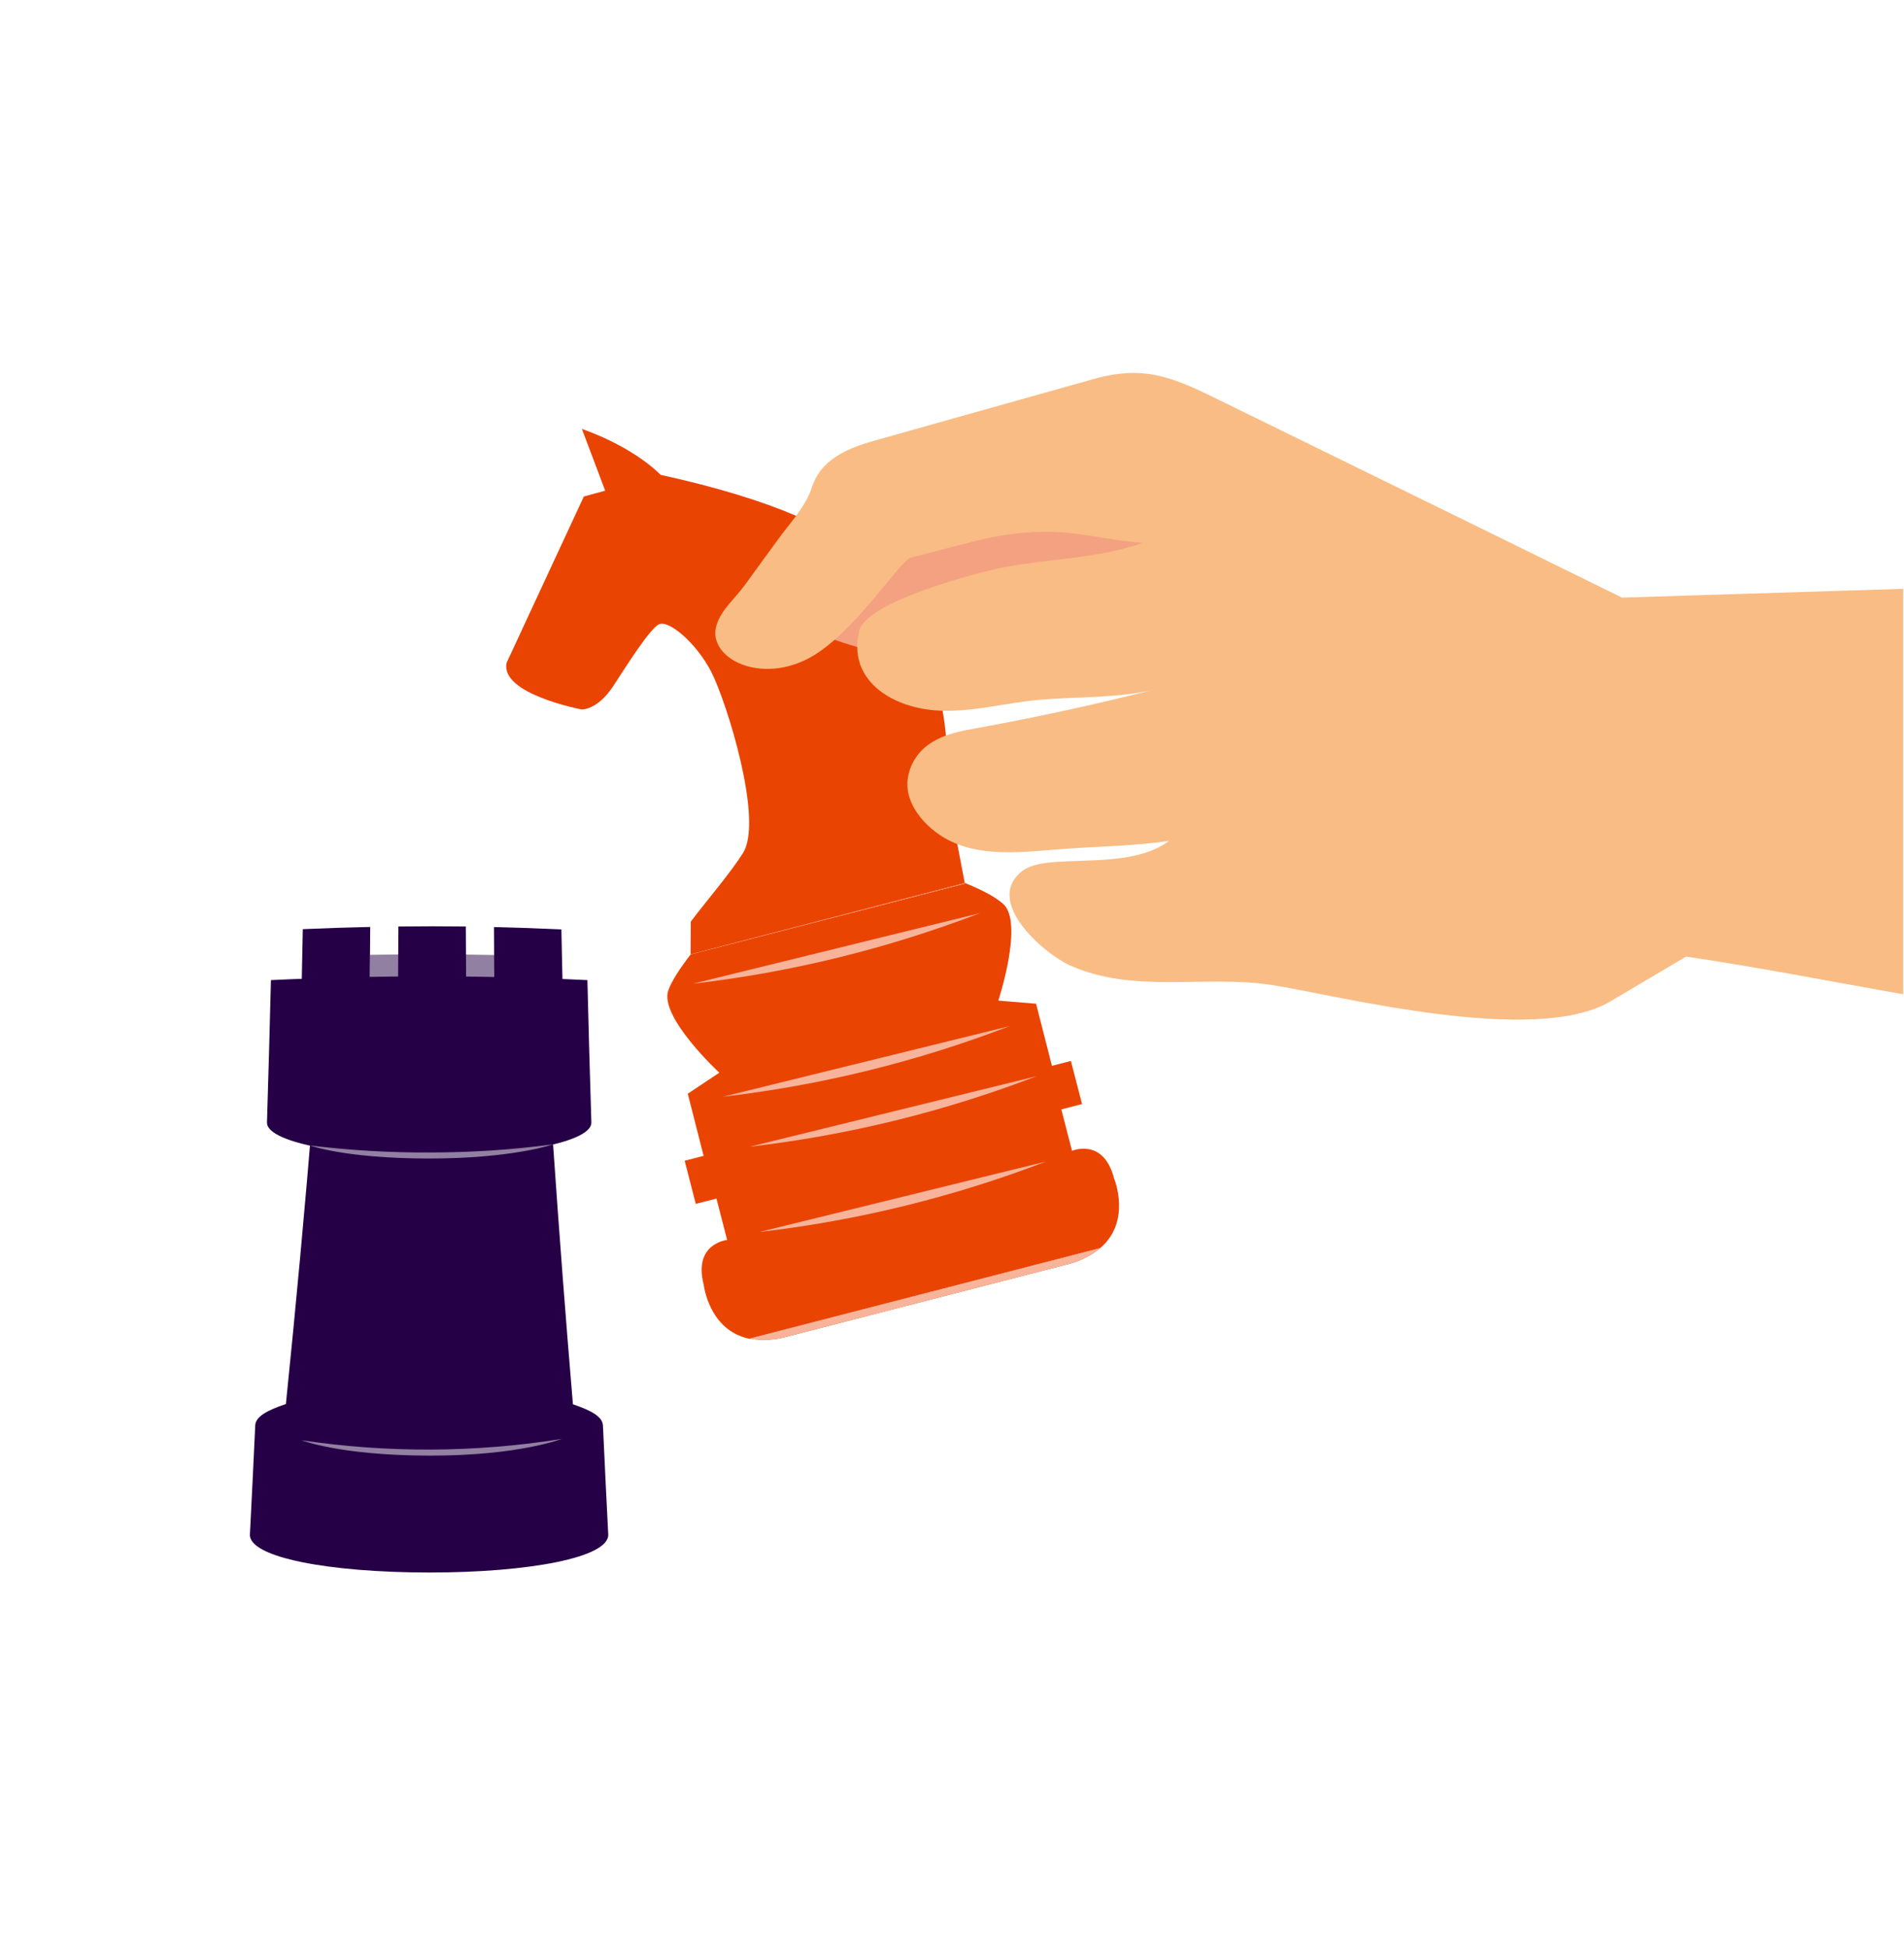
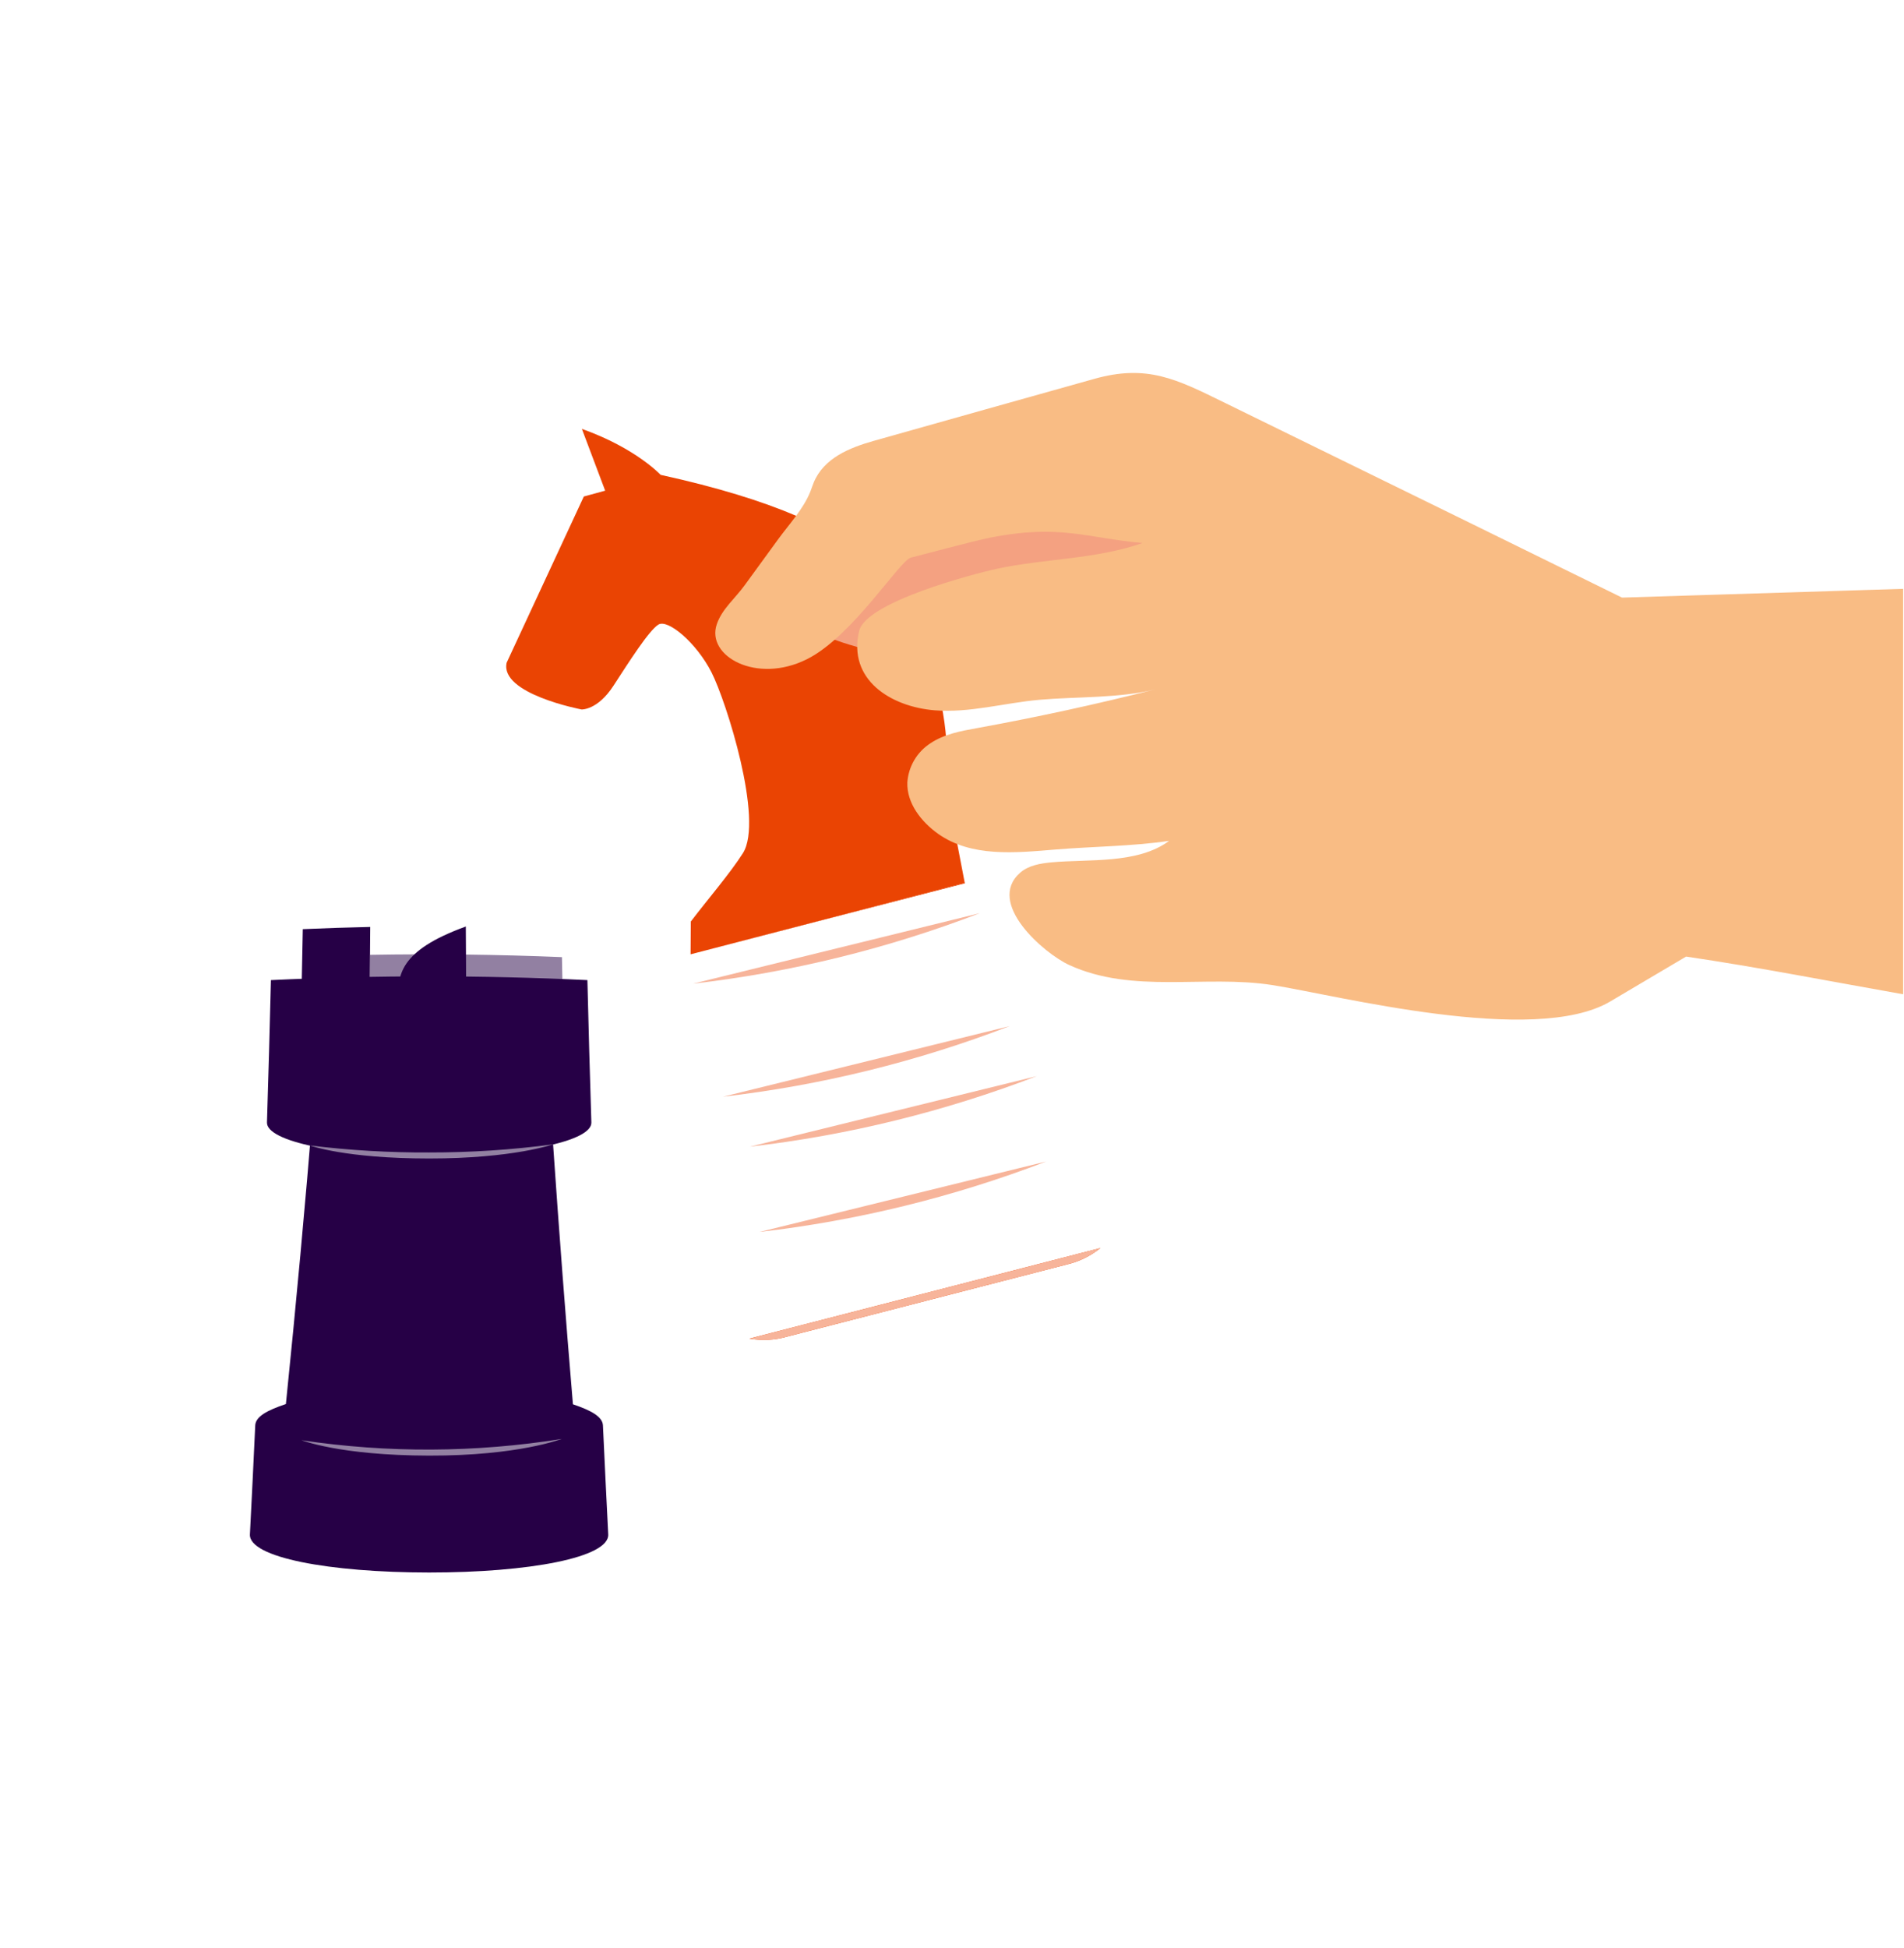
<svg xmlns="http://www.w3.org/2000/svg" width="480" height="491" viewBox="0 0 480 491" fill="none">
-   <path d="M243.214 222.513C247.064 224.093 250.494 225.723 252.844 227.753C258.214 232.393 251.674 252.173 251.674 252.173L261.194 252.963L265.194 268.613L269.974 267.383L272.784 278.253L267.564 279.603L270.254 290.043C270.254 290.043 278.184 286.603 280.874 297.043C280.874 297.043 285.334 307.743 277.374 314.543L188.914 337.403C178.674 335.273 177.404 323.773 177.404 323.773C174.714 313.333 183.314 312.503 183.314 312.503L180.624 302.073L175.404 303.403L172.604 292.533L177.384 291.303L173.384 275.643L181.334 270.343C181.334 270.343 166.044 256.203 168.504 249.533C169.414 247.073 171.504 243.923 174.114 240.533L243.274 222.693L243.214 222.513Z" fill="#EA4403" />
  <path d="M127.724 167.022L147.184 125.132L152.564 123.662L146.694 108.092C160.314 112.932 166.534 119.672 166.534 119.672C224.214 132.322 229.714 150.072 235.004 168.192C240.294 186.312 238.094 192.132 238.944 200.252L243.214 222.512L174.094 240.512L174.154 232.252C178.514 226.532 184.044 220.122 187.294 215.012C192.564 206.692 183.124 176.812 179.364 169.432C175.604 162.052 168.364 155.892 165.954 157.432C163.544 158.972 158.614 166.742 154.624 172.872C150.634 179.002 146.624 178.802 146.624 178.802C146.624 178.802 125.954 174.902 127.724 167.022Z" fill="#EA4403" />
  <path d="M243.214 222.512L243.244 222.632L174.084 240.472L243.214 222.502V222.512Z" fill="#EA4403" />
  <path d="M268.824 318.712L233.644 327.782L198.464 336.852C195.362 337.752 192.094 337.926 188.914 337.362L277.414 314.542C274.909 316.573 271.97 318 268.824 318.712Z" fill="#EA4403" />
  <g style="mix-blend-mode:multiply">
    <path d="M268.824 318.712L233.644 327.782L198.464 336.852C195.362 337.752 192.094 337.926 188.914 337.362L277.414 314.542C274.909 316.573 271.97 318 268.824 318.712Z" fill="#F7B49A" />
  </g>
  <g style="mix-blend-mode:multiply">
    <path d="M248.595 167.043C278.462 167.043 302.675 158.129 302.675 147.133C302.675 136.137 278.462 127.223 248.595 127.223C218.727 127.223 194.515 136.137 194.515 147.133C194.515 158.129 218.727 167.043 248.595 167.043Z" fill="#F4A181" />
  </g>
  <g style="mix-blend-mode:multiply">
    <path d="M247.014 230.143C223.753 239.082 199.459 245.052 174.704 247.913L247.014 230.143Z" fill="#F7B49A" />
  </g>
  <g style="mix-blend-mode:multiply">
    <path d="M254.544 258.603C231.288 267.551 206.996 273.532 182.244 276.403L254.544 258.603Z" fill="#F7B49A" />
  </g>
  <g style="mix-blend-mode:multiply">
    <path d="M261.334 271.223C238.076 280.157 213.785 286.127 189.034 288.993L261.334 271.223Z" fill="#F7B49A" />
  </g>
  <g style="mix-blend-mode:multiply">
    <path d="M263.754 292.723C240.492 301.656 216.198 307.626 191.444 310.493L263.754 292.723Z" fill="#F7B49A" />
  </g>
  <path d="M97.154 337.512V337.742C96.944 337.602 96.744 337.432 96.534 337.292L97.154 337.512Z" fill="#969696" />
  <path d="M93.185 252.142C109.418 251.882 125.655 252.045 141.895 252.632C141.815 248.832 141.735 245.022 141.665 241.222C125.538 240.555 109.411 240.362 93.285 240.642C93.245 244.472 93.215 248.312 93.185 252.142Z" fill="#9280A2" />
  <path d="M72.074 353.852C74.634 328.859 76.938 303.799 78.984 278.672C98.984 281.572 119.134 284.932 139.434 288.432C140.934 310.292 142.601 332.119 144.434 353.912C149.114 355.502 151.894 357.052 152.004 359.242C152.424 368.395 152.868 377.542 153.334 386.682C153.684 392.532 133.334 396.322 108.174 396.312C83.014 396.302 62.664 392.532 63.004 386.682C63.477 377.535 63.924 368.389 64.344 359.242C64.444 357.022 67.294 355.452 72.074 353.852Z" fill="#260046" />
  <path d="M148.084 247.012C148.371 258.959 148.704 270.912 149.084 282.872C149.264 287.712 130.964 291.352 108.194 291.372C85.424 291.392 67.124 287.712 67.304 282.872C67.677 270.912 68.011 258.959 68.304 247.012C94.884 245.752 121.477 245.752 148.084 247.012Z" fill="#260046" />
-   <path d="M124.674 252.173C130.414 252.273 136.154 252.426 141.894 252.633C141.768 246.506 141.648 240.376 141.534 234.243C135.854 233.969 130.188 233.769 124.534 233.643C124.541 239.823 124.588 245.999 124.674 252.173Z" fill="#260046" />
-   <path d="M100.324 252.062C106.051 252.016 111.788 252.016 117.534 252.062C117.494 245.876 117.461 239.689 117.434 233.502C111.754 233.429 106.088 233.429 100.434 233.502C100.388 239.689 100.351 245.876 100.324 252.062Z" fill="#260046" />
+   <path d="M100.324 252.062C106.051 252.016 111.788 252.016 117.534 252.062C117.494 245.876 117.461 239.689 117.434 233.502C100.388 239.689 100.351 245.876 100.324 252.062Z" fill="#260046" />
  <path d="M75.964 252.582C81.704 252.382 87.444 252.236 93.184 252.142L93.334 233.612C87.667 233.732 82.001 233.919 76.334 234.172C76.214 240.326 76.091 246.462 75.964 252.582Z" fill="#260046" />
  <path d="M139.434 288.402C129.072 289.784 118.628 290.468 108.174 290.452C98.127 290.501 88.087 289.91 78.114 288.682C78.114 288.682 86.964 291.972 108.174 291.972C129.384 291.972 139.444 288.402 139.434 288.402Z" fill="#9280A2" />
  <path d="M141.644 362.642C119.907 366.115 97.765 366.226 75.994 362.972C75.994 362.922 85.434 366.802 108.174 366.852C130.914 366.902 141.654 362.592 141.644 362.642Z" fill="#9280A2" />
  <path d="M371.304 132.142L308.544 101.402C296.624 95.562 289.174 91.732 275.804 95.502C257.954 100.502 238.154 106.062 220.294 111.102C214.244 112.812 207.644 115.422 205.104 121.692C204.814 122.402 204.584 123.142 204.304 123.852C202.554 128.282 198.934 132.102 196.154 135.932C193.374 139.762 190.514 143.662 187.704 147.532C185.344 150.792 181.974 153.532 180.704 157.332C177.944 165.332 190.704 172.492 203.414 166.142C214.934 160.402 226.754 141.282 229.634 140.542C232.514 139.802 245.104 136.432 249.424 135.542C267.204 131.982 274.024 135.612 288.034 136.852C276.154 141.002 263.314 140.762 251.404 143.332C245.214 144.672 218.334 151.742 216.594 159.012C213.654 171.302 224.544 178.102 235.594 179.012C244.374 179.742 253.354 177.122 262.084 176.362C271.424 175.542 282.254 176.012 291.314 173.712C276.314 177.512 261.614 180.712 246.314 183.502C242.214 184.232 237.984 185.022 234.534 187.342C232.875 188.42 231.489 189.868 230.485 191.572C229.48 193.275 228.884 195.189 228.744 197.162C228.554 202.412 232.224 207.102 236.524 210.162C244.934 216.072 255.834 214.952 266.084 214.102C275.624 213.322 285.234 213.302 294.724 211.922C286.834 217.812 274.384 216.462 265.084 217.332C262.264 217.602 259.284 218.092 257.164 219.962C248.504 227.612 263.164 240.252 269.514 243.192C285.644 250.592 303.754 245.612 320.684 248.252C336.804 250.762 386.804 263.712 405.934 252.402L425.064 241.082C443.374 243.782 461.554 247.362 479.784 250.582V148.402L408.914 150.612L371.304 132.142Z" fill="#F9BC84" />
</svg>